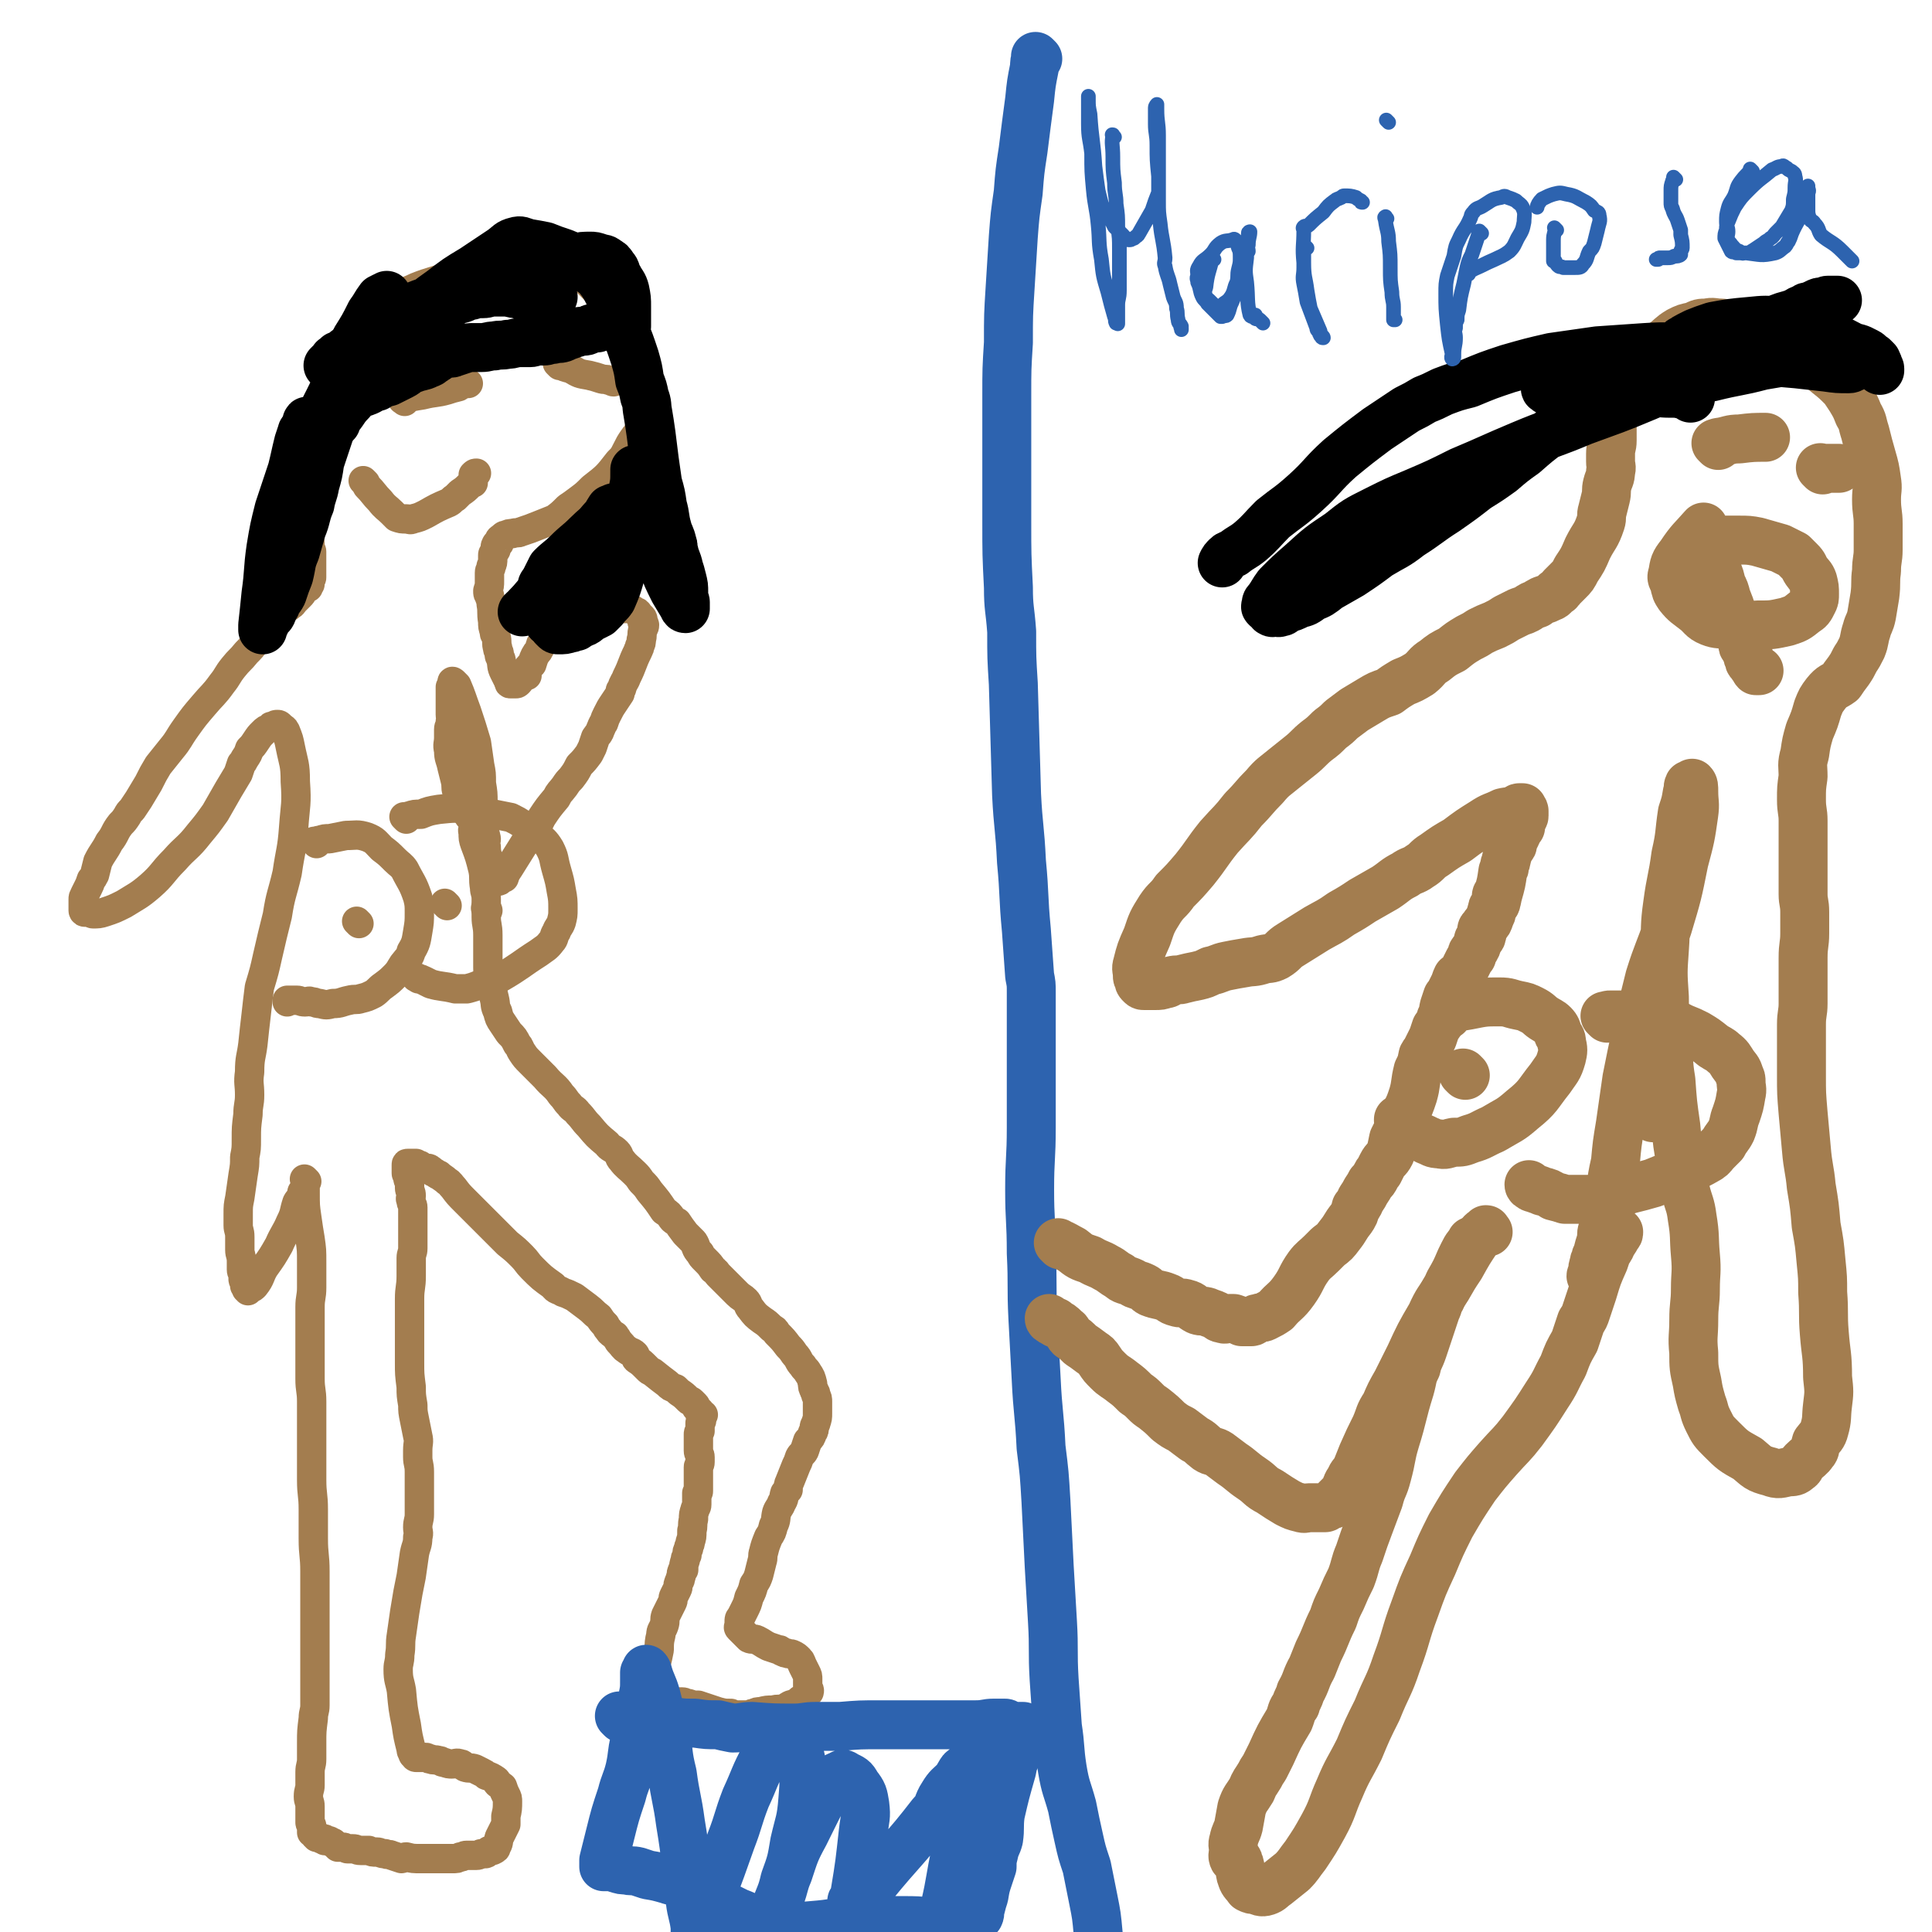
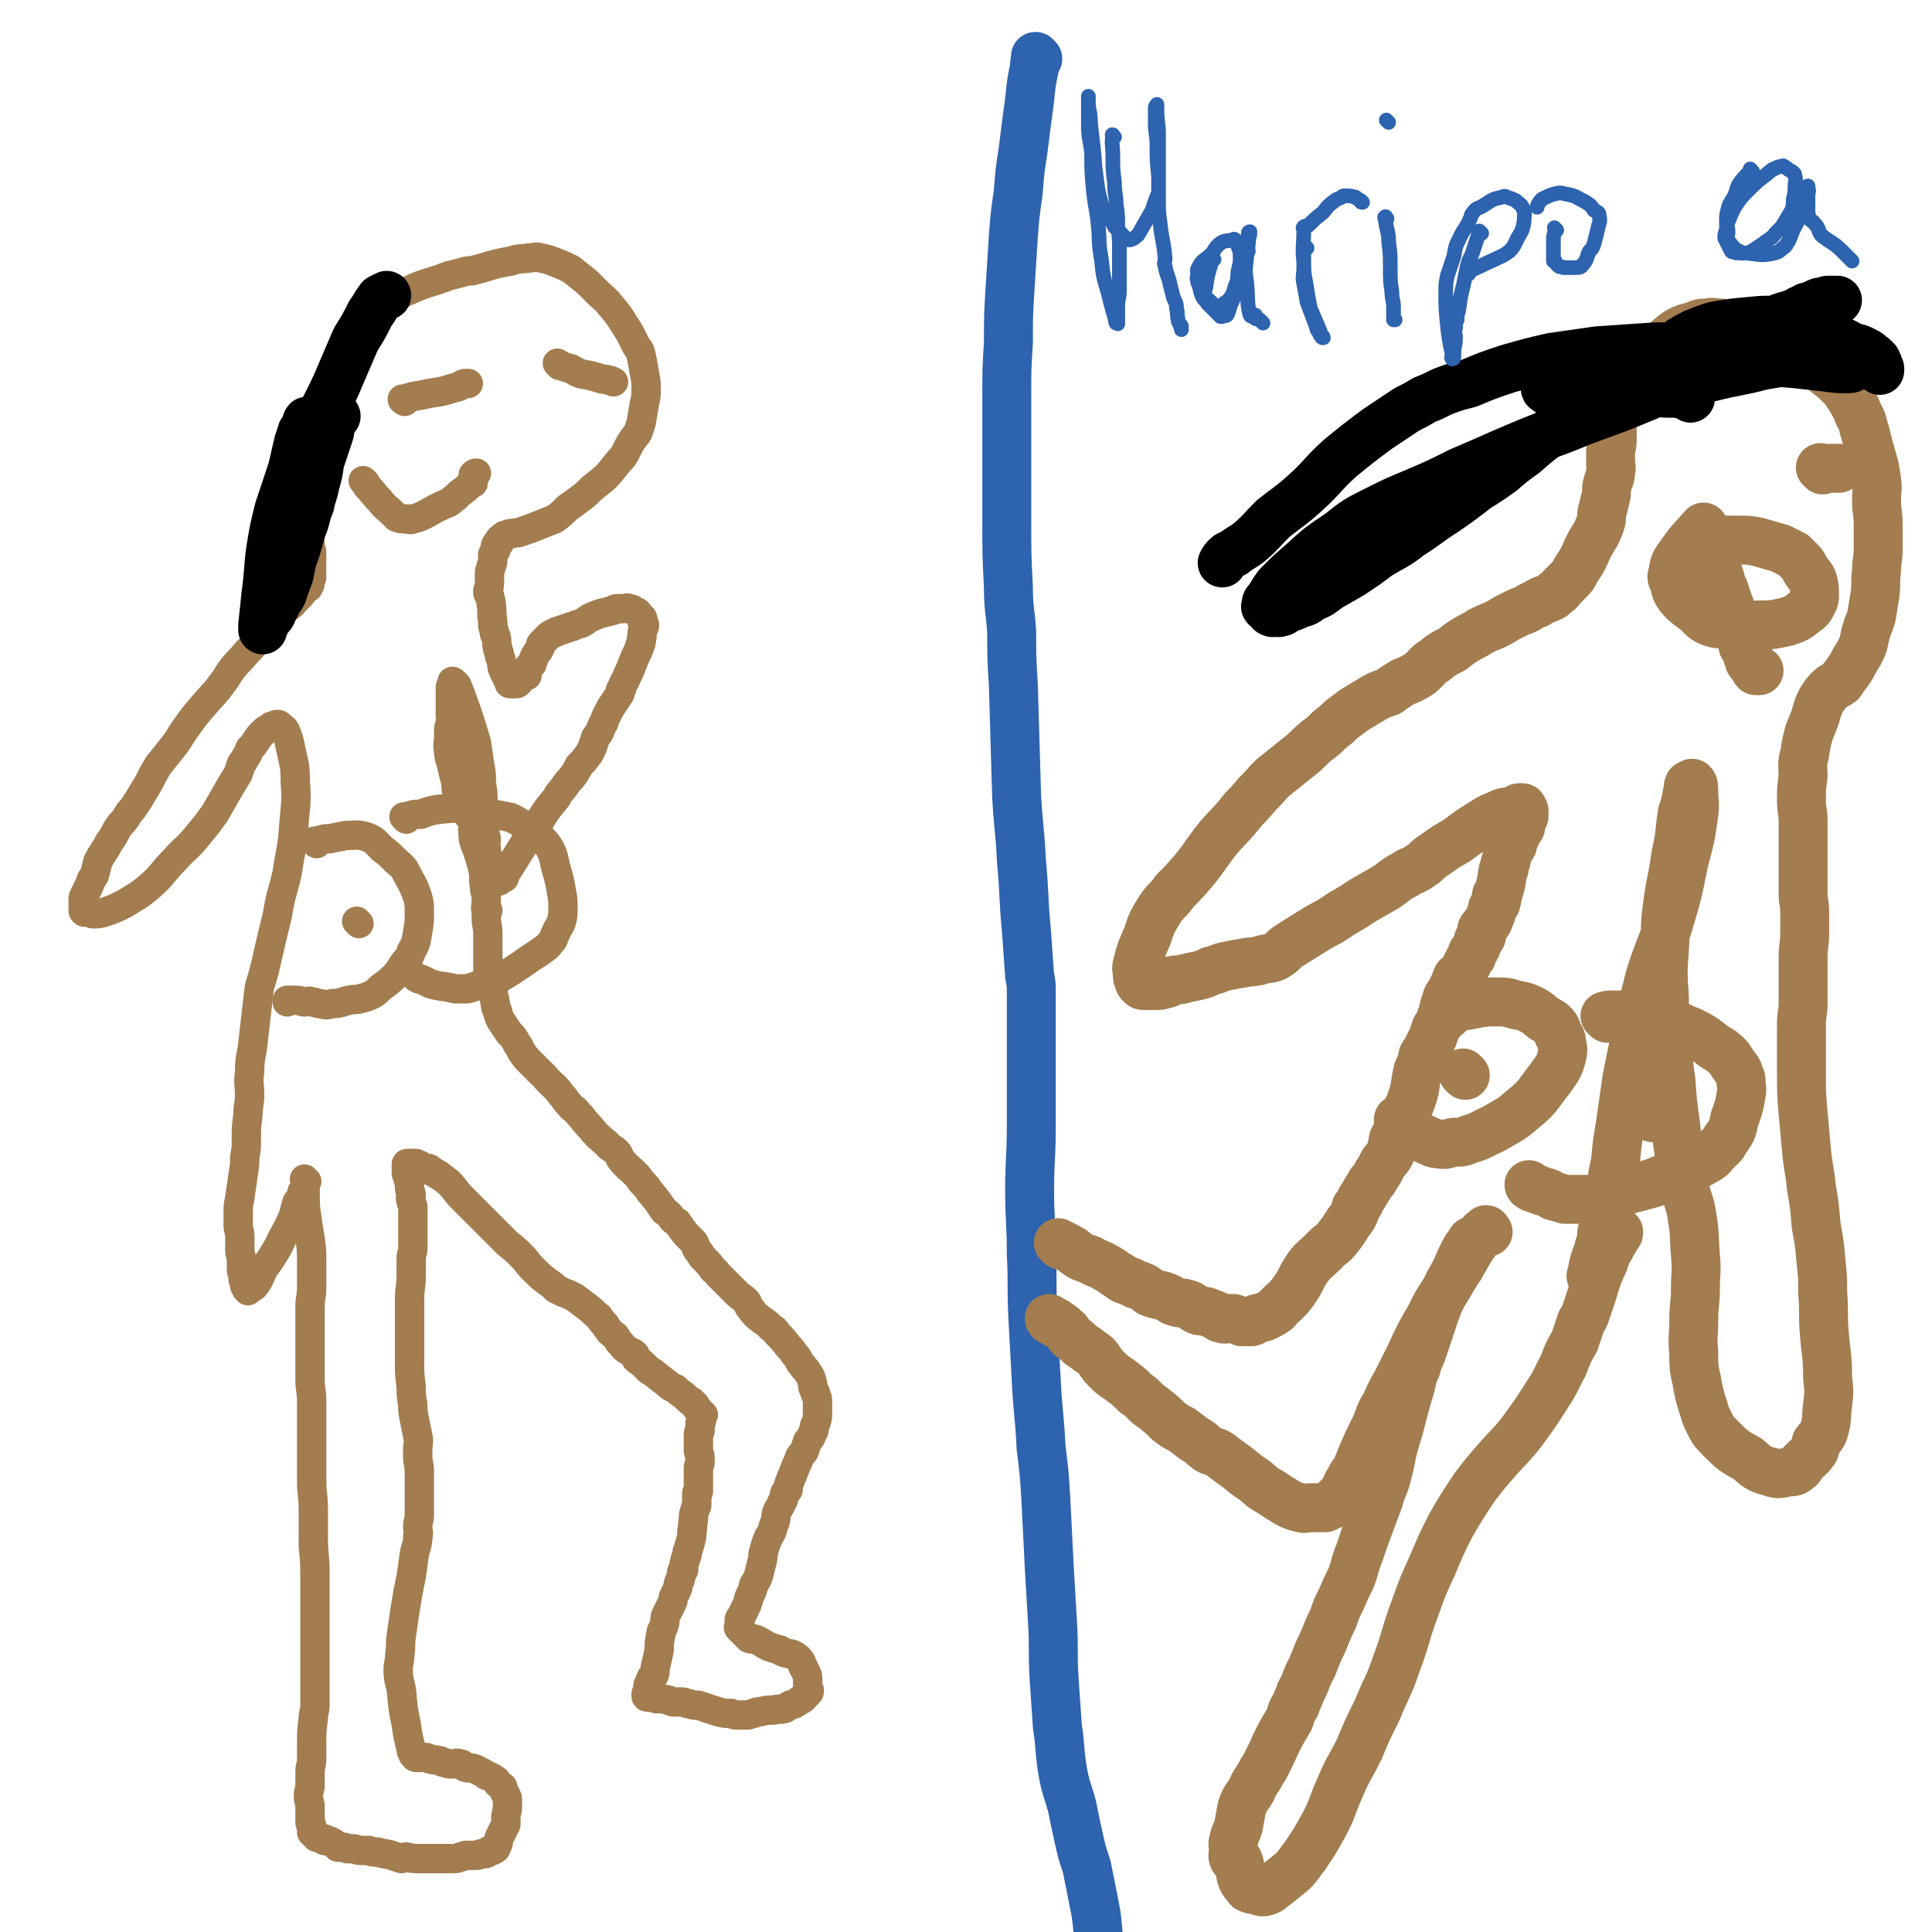
<svg xmlns="http://www.w3.org/2000/svg" viewBox="0 0 1184 1184" version="1.1">
  <g fill="none" stroke="#A37D4F" stroke-width="18" stroke-linecap="round" stroke-linejoin="round">
    <path d="M188,724c-1,-1 -1,-1 -1,-1 -1,-1 0,0 0,0 0,0 0,0 0,0 0,0 0,0 0,0 -1,-1 0,0 0,0 0,0 0,0 0,0 0,4 0,4 0,8 0,8 0,8 1,15 1,7 1,7 2,13 1,7 1,7 1,15 0,7 0,7 0,15 0,6 -1,6 -1,12 0,7 0,7 0,14 0,6 0,6 0,13 0,3 0,3 0,7 0,5 0,5 0,10 0,7 1,7 1,14 0,7 0,7 0,14 0,8 0,8 0,16 0,9 0,9 0,18 0,9 1,9 1,18 0,9 0,9 0,18 0,10 1,10 1,20 0,9 0,9 0,17 0,9 0,9 0,17 0,6 0,6 0,12 0,6 0,6 0,13 0,8 0,8 0,16 0,4 0,4 0,7 0,4 -1,4 -1,8 -1,8 -1,8 -1,15 0,5 0,5 0,10 0,4 -1,4 -1,8 0,2 0,2 0,5 0,2 0,2 0,3 0,3 -1,3 -1,7 0,3 1,3 1,6 0,3 0,3 0,5 0,3 0,3 0,5 0,1 1,1 1,2 0,1 0,1 0,2 0,1 0,1 0,2 0,0 1,0 1,0 1,1 0,1 1,1 0,1 0,1 0,1 0,0 1,0 1,0 0,0 0,1 0,1 1,0 1,0 2,0 0,0 0,0 0,0 1,0 0,1 1,1 1,0 1,0 2,0 0,0 0,1 0,1 1,0 1,0 2,0 0,0 0,0 0,0 1,0 1,0 2,1 1,0 1,0 2,1 1,1 1,1 2,2 1,0 2,0 3,0 2,0 2,1 3,1 2,0 2,0 3,0 3,0 2,1 5,1 2,0 2,0 5,0 2,1 2,1 5,1 2,0 2,1 5,1 2,1 2,0 4,1 3,1 3,1 6,2 1,0 1,-1 3,-1 4,1 4,1 9,1 2,0 2,0 4,0 3,0 3,0 6,0 0,0 0,0 0,0 5,0 5,0 9,0 3,0 3,0 5,-1 2,0 2,-1 4,-1 2,0 2,0 3,0 2,0 2,0 3,0 2,0 2,-1 3,-1 1,0 1,0 2,0 1,0 1,0 2,-1 1,0 0,-1 1,-1 1,0 1,0 2,0 2,-1 2,-1 2,-2 2,-3 1,-3 2,-6 1,-2 1,-2 2,-4 1,-2 1,-2 2,-4 0,-3 0,-3 0,-5 1,-4 1,-5 1,-9 0,0 0,0 0,0 0,-2 0,-2 -1,-4 -1,-2 -1,-2 -2,-5 -1,-1 -2,-1 -3,-2 -1,-1 0,-1 -1,-2 -3,-2 -3,-2 -6,-3 -1,-1 -1,-1 -3,-2 -2,-1 -2,-1 -4,-2 -3,-1 -3,0 -6,-1 -2,-1 -1,-2 -3,-2 -2,-1 -3,0 -5,0 -2,0 -2,0 -5,-1 -2,0 -1,-1 -3,-1 -3,-1 -3,0 -5,-1 -2,0 -2,-1 -3,-1 -1,0 -1,0 -2,0 -1,0 -1,0 -2,0 -1,0 -1,0 -1,0 -1,0 -1,0 -1,0 -1,0 -1,-1 -1,-1 0,-1 -1,0 -1,-1 -1,-2 -1,-2 -1,-3 -2,-8 -2,-8 -3,-15 -2,-10 -2,-10 -3,-21 -1,-6 -2,-6 -2,-13 0,-4 1,-4 1,-9 1,-6 0,-6 1,-12 1,-7 1,-7 2,-14 1,-6 1,-6 2,-12 1,-5 1,-5 2,-10 1,-7 1,-7 2,-14 1,-5 2,-5 2,-10 1,-3 0,-3 0,-6 0,-4 1,-4 1,-8 0,-7 0,-7 0,-14 0,-6 0,-6 0,-12 0,-5 -1,-5 -1,-9 0,-2 0,-2 0,-4 0,-5 1,-5 0,-9 -1,-5 -1,-5 -2,-10 -1,-5 -1,-5 -1,-9 -1,-6 -1,-6 -1,-11 -1,-8 -1,-8 -1,-15 0,-8 0,-8 0,-15 0,-4 0,-4 0,-8 0,-2 0,-2 0,-5 0,-5 0,-5 0,-11 0,-7 1,-7 1,-14 0,-6 0,-6 0,-11 0,-3 1,-3 1,-6 0,-5 0,-5 0,-9 0,-5 0,-5 0,-11 0,-3 0,-3 0,-5 0,-2 -1,-2 -1,-4 -1,-2 0,-2 0,-3 0,-3 -1,-3 -1,-5 0,-1 0,-1 0,-2 0,-1 0,-1 0,-1 0,-2 -1,-1 -1,-3 0,0 0,0 0,-1 0,-1 -1,-1 -1,-2 0,-1 0,-1 0,-1 0,-1 0,-1 0,-2 0,0 0,0 0,0 0,-1 0,-1 0,-1 0,-1 0,-1 0,-1 0,-1 0,-1 1,-1 0,0 1,0 1,0 1,0 1,0 1,0 1,0 1,0 1,0 1,0 1,0 1,0 1,0 1,0 1,0 0,0 0,1 1,1 0,0 0,0 0,0 1,0 1,0 1,0 1,0 1,1 1,1 1,1 1,1 2,1 1,0 1,0 2,0 1,0 1,0 2,1 1,0 0,1 1,1 1,1 1,0 2,1 1,1 1,1 2,1 2,2 3,2 5,4 2,1 2,2 4,4 3,4 3,4 7,8 9,9 9,9 18,18 4,4 4,4 8,8 5,4 5,4 9,8 3,3 3,4 6,7 6,6 6,6 13,11 2,3 3,2 6,4 3,1 3,1 7,3 4,3 4,3 8,6 4,3 3,3 7,6 2,3 2,3 4,5 1,2 1,2 2,3 1,2 2,2 3,3 1,1 1,0 1,1 2,2 1,2 3,4 2,2 2,3 4,4 2,2 3,1 5,3 1,1 0,2 1,3 3,2 3,2 6,5 0,0 0,0 1,1 1,1 1,1 3,2 5,4 5,4 9,7 2,2 2,2 5,3 1,1 1,1 2,2 3,2 3,2 6,5 1,1 1,0 2,1 1,1 1,1 2,2 1,1 0,1 1,2 1,1 1,1 2,2 0,0 0,0 0,1 0,0 0,1 0,1 0,0 1,0 2,0 0,0 -1,0 -1,1 0,0 0,1 0,1 0,1 0,1 0,1 0,1 0,1 -1,2 0,1 0,1 0,2 0,1 0,1 0,2 0,0 0,0 0,1 -1,1 -1,1 -1,2 0,1 0,1 0,2 0,1 0,1 0,1 0,1 0,1 0,1 0,1 0,1 0,1 0,1 0,1 0,1 0,1 0,1 0,2 0,1 0,1 0,2 0,2 1,2 1,4 0,2 0,2 0,3 0,2 -1,2 -1,3 0,2 0,2 0,3 0,1 0,1 0,2 0,1 0,1 0,2 0,0 0,0 0,1 0,2 0,2 0,3 0,1 0,1 0,2 0,1 0,1 0,2 0,1 -1,1 -1,1 0,1 0,1 0,1 0,1 0,1 0,2 0,2 0,2 0,4 0,2 -1,2 -1,3 -1,3 -1,3 -1,6 -1,4 0,4 -1,7 0,4 0,4 -1,7 0,2 -1,2 -1,4 -1,2 -1,2 -1,4 -1,2 -1,2 -1,3 -1,3 -1,3 -1,6 0,0 -1,0 -1,1 -1,2 0,2 -1,4 0,2 -1,2 -1,3 -1,2 0,2 -1,4 -1,2 -1,2 -2,4 -1,2 0,2 -1,4 -1,2 -1,2 -2,4 -1,2 -1,2 -2,4 -1,3 0,3 -1,6 -1,3 -2,3 -2,6 -1,4 -1,5 -1,9 -1,5 -1,5 -2,9 -1,3 0,4 -1,6 0,1 -1,1 -1,2 -1,0 -1,0 -1,1 0,1 -1,1 -1,2 -1,2 -1,2 -1,3 0,2 0,2 0,4 0,0 -1,0 -1,0 0,1 0,1 0,1 0,1 0,1 1,1 0,0 1,0 1,0 1,0 1,0 2,0 1,0 1,0 2,1 4,0 4,0 8,1 2,1 2,1 4,1 2,0 2,0 4,0 2,0 2,1 4,1 3,1 3,1 6,1 6,2 6,2 12,4 4,1 4,1 8,1 2,1 2,1 4,1 1,0 1,0 2,0 2,0 2,0 4,0 2,0 2,-1 4,-1 2,-1 2,-1 4,-1 4,-1 4,-1 8,-1 3,-1 3,0 7,-1 2,-1 1,-1 3,-2 2,-1 2,0 3,-1 2,-1 2,-1 3,-2 1,-1 1,0 2,-1 1,-1 1,-1 2,-2 1,-1 1,-1 1,-2 1,0 1,0 1,-1 0,-1 -1,-1 -1,-2 0,-2 0,-2 0,-5 0,-2 0,-2 -1,-4 -1,-2 -1,-2 -2,-4 -1,-2 -1,-3 -2,-4 -2,-2 -2,-2 -4,-3 -2,-1 -2,0 -4,-1 -2,0 -2,-1 -3,-1 -1,-1 -1,-1 -2,-1 -3,-1 -3,-1 -6,-2 -4,-2 -3,-2 -7,-4 -2,-1 -3,0 -5,-1 -1,-1 -1,-1 -2,-2 -1,-1 -1,-1 -2,-2 -1,-1 -1,-1 -1,-1 -1,-1 -1,-1 -1,-1 -1,-1 0,-1 0,-2 0,0 0,0 0,0 0,-1 0,-1 0,-2 0,-2 0,-2 1,-3 1,-2 1,-2 2,-4 2,-4 2,-4 3,-8 2,-4 2,-4 3,-8 2,-3 2,-3 3,-6 1,-4 1,-4 2,-8 1,-3 0,-3 1,-6 1,-4 1,-4 3,-9 2,-3 2,-3 3,-7 2,-4 1,-4 2,-8 1,-3 2,-3 3,-6 2,-3 1,-3 2,-6 1,-1 1,-1 2,-2 0,-2 0,-3 1,-5 2,-5 2,-5 4,-10 1,-2 1,-2 2,-5 1,-2 2,-2 3,-4 1,-3 1,-3 2,-6 2,-2 2,-2 3,-5 1,-1 1,-2 1,-3 0,-2 1,-2 1,-3 1,-3 1,-3 1,-6 0,-3 0,-4 0,-7 0,-2 0,-2 -1,-4 0,-2 -1,-2 -1,-3 -1,-2 -1,-2 -1,-4 -1,-4 -1,-4 -3,-7 -1,-2 -2,-2 -3,-4 -3,-3 -2,-4 -5,-7 -2,-3 -2,-3 -4,-5 -3,-4 -3,-4 -7,-8 -1,-2 -1,-2 -3,-3 -3,-3 -3,-3 -6,-5 -4,-3 -4,-3 -7,-7 -2,-2 -1,-3 -3,-5 -2,-2 -3,-2 -5,-4 -5,-5 -5,-5 -10,-10 -1,-1 -1,-1 -2,-2 -1,-1 -1,-2 -3,-3 -2,-3 -2,-3 -5,-6 -2,-2 -2,-2 -3,-4 -3,-3 -2,-4 -4,-7 -3,-3 -3,-3 -5,-5 -3,-4 -3,-4 -5,-7 -2,-1 -2,-1 -3,-2 -2,-3 -2,-3 -5,-5 -4,-6 -4,-6 -9,-12 -2,-3 -2,-3 -5,-6 -2,-3 -2,-3 -4,-5 -4,-4 -5,-4 -8,-8 -2,-2 -1,-3 -3,-5 -3,-3 -4,-2 -6,-5 -6,-5 -6,-5 -11,-11 -4,-4 -3,-4 -7,-8 -2,-3 -3,-2 -5,-5 -3,-3 -2,-3 -5,-6 -4,-6 -5,-5 -10,-11 -2,-2 -2,-2 -5,-5 -2,-2 -2,-2 -4,-4 -3,-3 -3,-3 -5,-6 -2,-3 -1,-3 -3,-5 -2,-4 -2,-4 -5,-7 -2,-3 -2,-3 -4,-6 -2,-3 -2,-3 -3,-7 -2,-4 -1,-4 -2,-8 -1,-4 -1,-4 -2,-9 -1,-5 -2,-5 -2,-10 0,-4 0,-5 0,-9 0,-6 0,-6 0,-11 0,-6 -1,-6 -1,-11 0,-6 0,-6 0,-11 0,-4 -1,-4 -1,-7 -1,-6 0,-6 -1,-11 -2,-8 -2,-8 -5,-16 -1,-3 -1,-3 -1,-7 -1,-2 1,-3 0,-5 -1,-4 -2,-3 -4,-7 -3,-6 -3,-6 -6,-13 -1,-3 0,-3 -1,-7 -1,-4 -1,-4 -2,-8 -1,-5 -2,-5 -2,-10 -1,-4 0,-4 0,-8 0,-3 0,-3 0,-5 0,-2 1,-2 1,-5 1,-2 0,-2 0,-4 0,-2 0,-2 0,-4 0,-3 0,-3 0,-5 0,-2 0,-2 0,-5 0,-1 0,-1 0,-2 0,-1 0,-1 0,-1 1,-1 1,-1 1,-2 0,-1 0,-1 0,-1 0,-1 1,0 1,0 1,1 1,1 2,2 3,7 3,8 6,16 3,9 3,9 6,19 1,7 1,7 2,14 1,5 1,5 1,11 1,6 1,6 1,12 0,6 0,6 0,12 0,5 1,5 2,10 0,2 -1,2 0,5 0,5 1,5 2,10 0,1 0,1 0,2 0,2 1,1 1,3 1,2 1,2 2,4 1,1 1,1 2,2 0,0 0,0 0,0 1,0 1,0 2,-1 1,-1 1,-1 2,-1 1,-3 1,-3 3,-6 5,-8 5,-8 10,-16 3,-4 3,-3 6,-7 2,-4 2,-4 4,-8 4,-6 4,-6 9,-12 2,-4 2,-3 5,-7 2,-3 2,-3 4,-5 3,-4 3,-4 5,-8 3,-3 3,-3 6,-7 1,-2 1,-2 2,-4 1,-3 1,-3 2,-6 2,-3 2,-2 3,-5 1,-2 1,-3 2,-4 1,-3 1,-3 2,-5 2,-4 2,-4 4,-7 2,-3 2,-3 4,-6 0,-2 0,-2 1,-3 1,-4 2,-4 3,-7 4,-8 3,-8 7,-16 0,-1 1,-1 1,-3 1,-2 1,-2 1,-4 1,-3 0,-3 1,-6 0,-1 1,-1 1,-3 0,-1 -1,0 -1,-1 -1,-1 0,-1 0,-2 0,-1 0,-1 -1,-2 -1,-1 -1,-1 -1,-1 -1,-1 -1,-2 -2,-2 -2,-1 -2,-2 -5,-2 -1,-1 -1,0 -3,0 -2,0 -2,0 -3,0 -2,0 -2,0 -3,1 -4,1 -4,1 -8,2 -3,1 -3,1 -5,2 -3,1 -3,2 -5,3 -3,2 -3,1 -5,2 -2,1 -2,1 -3,1 -2,1 -2,1 -3,1 -2,1 -2,1 -3,1 -2,1 -2,1 -3,1 -1,1 -1,1 -2,1 -2,1 -2,1 -3,2 -1,1 -1,1 -2,2 -1,1 -1,1 -2,2 -1,1 -1,2 -1,3 -1,2 -1,2 -2,3 -2,3 -2,4 -3,7 -1,1 -2,1 -2,2 -1,2 -1,3 -1,5 -1,0 -1,0 -2,0 -1,1 -1,1 -2,2 -1,1 0,1 -1,2 -1,1 -1,1 -2,1 -1,0 -1,0 -2,0 -1,0 -1,0 -1,0 -1,0 -1,0 -1,-1 -1,-1 0,-1 -1,-2 -1,-2 -1,-2 -2,-4 -2,-4 -1,-4 -2,-8 -1,-2 -1,-2 -1,-3 0,-2 -1,-2 -1,-4 -1,-3 0,-3 -1,-7 -1,-2 -1,-1 -1,-3 -1,-3 -1,-3 -1,-6 -1,-6 0,-6 -1,-11 0,-3 -1,-3 -1,-5 -1,-1 -1,-1 -1,-3 1,-3 1,-3 1,-6 0,-3 0,-3 0,-5 0,-2 1,-2 1,-4 1,-2 1,-2 1,-5 0,-1 0,-1 0,-2 0,-1 1,-1 2,-3 0,-1 -1,-2 0,-3 0,-1 1,-1 2,-1 0,-1 -1,-1 0,-2 0,-1 1,-1 2,-2 1,-1 1,-1 2,-1 2,-1 2,-1 4,-1 3,-1 3,0 5,-1 6,-2 6,-2 11,-4 5,-2 5,-2 10,-4 4,-3 4,-3 8,-7 3,-2 3,-2 7,-5 4,-3 4,-3 8,-7 9,-7 9,-7 16,-16 3,-3 3,-3 5,-7 2,-4 2,-4 4,-7 2,-3 2,-2 3,-4 1,-3 1,-3 2,-6 1,-6 1,-6 2,-12 1,-4 1,-4 1,-9 0,-4 0,-4 -1,-9 -1,-6 -1,-6 -2,-11 -1,-4 -1,-3 -3,-6 -2,-4 -2,-4 -4,-8 -6,-9 -5,-9 -12,-17 -3,-4 -4,-4 -7,-7 -4,-4 -4,-4 -7,-7 -5,-4 -5,-4 -10,-8 -4,-2 -4,-2 -9,-4 -5,-2 -5,-2 -10,-3 -3,-1 -3,0 -6,0 -6,1 -6,0 -12,2 -12,2 -12,3 -24,6 -3,0 -3,0 -6,1 -4,1 -4,1 -8,2 -10,4 -10,3 -20,7 -4,2 -5,2 -9,4 -5,4 -5,4 -10,9 -4,3 -3,4 -7,8 -3,3 -3,2 -7,5 -2,3 -1,3 -3,5 -2,2 -2,2 -3,4 -3,5 -3,5 -6,9 -3,6 -2,6 -5,13 -3,6 -3,7 -7,13 -2,6 -3,5 -5,11 -3,5 -4,5 -6,10 -1,4 -2,4 -2,8 -1,3 0,3 -1,7 0,2 0,2 -1,5 0,2 -1,2 -1,3 0,2 0,2 0,4 0,4 1,4 1,7 1,2 1,2 1,4 1,3 1,3 1,5 0,3 0,3 1,6 1,4 1,3 2,7 1,2 1,2 1,3 0,2 0,2 0,3 0,2 1,2 1,4 0,1 0,1 0,2 0,2 1,2 1,3 0,2 0,2 0,4 0,2 0,2 0,4 0,2 0,2 0,3 0,2 0,2 0,3 0,1 0,1 0,2 0,1 -1,0 -1,1 0,1 0,1 0,2 0,1 0,1 0,1 0,0 -1,0 -1,0 0,0 0,1 0,2 0,0 -1,0 -1,0 -1,1 -1,1 -2,2 -1,2 -1,2 -2,3 -2,2 -2,2 -3,3 -2,2 -1,2 -3,3 -2,2 -2,1 -4,3 -5,4 -6,4 -10,9 -4,4 -3,5 -7,10 -3,4 -3,4 -6,7 -4,5 -4,4 -8,9 -4,5 -3,5 -7,10 -5,7 -6,7 -11,13 -6,7 -6,7 -11,14 -5,7 -4,7 -9,13 -4,5 -4,5 -8,10 -3,5 -3,5 -6,11 -3,5 -3,5 -6,10 -2,3 -2,3 -4,6 -2,2 -2,2 -3,4 -2,3 -2,3 -4,5 -4,5 -3,6 -7,11 -3,6 -4,6 -7,12 -1,4 -1,4 -2,8 -1,2 -1,2 -2,3 -1,3 -1,3 -2,5 -1,2 -1,2 -2,4 -1,2 -1,2 -1,3 0,2 0,2 0,3 0,1 0,1 0,1 0,1 0,1 0,1 0,1 0,1 0,2 0,0 0,1 1,1 1,0 1,0 2,0 2,0 2,1 3,1 3,0 4,0 7,-1 6,-2 6,-2 12,-5 8,-5 9,-5 16,-11 8,-7 7,-8 15,-16 7,-8 8,-7 15,-16 5,-6 5,-6 10,-13 4,-7 4,-7 8,-14 3,-5 3,-5 6,-10 1,-3 1,-3 2,-6 1,-1 1,-1 2,-3 2,-3 2,-3 3,-6 2,-2 2,-2 4,-5 2,-3 2,-3 4,-5 2,-2 2,-2 5,-3 0,-1 0,-1 1,-1 2,-1 2,-1 3,-1 1,0 1,0 2,1 2,2 2,1 3,3 2,5 2,5 3,10 2,10 3,10 3,21 1,14 0,14 -1,28 -1,14 -2,14 -4,28 -3,13 -4,13 -6,26 -3,12 -3,12 -6,25 -2,9 -2,9 -5,19 -1,8 -1,8 -2,17 -1,8 -1,9 -2,18 -1,8 -2,8 -2,17 -1,7 0,7 0,14 0,6 -1,6 -1,12 -1,8 -1,8 -1,15 0,6 0,6 -1,11 0,5 0,5 -1,11 -1,7 -1,7 -2,14 -1,5 -1,5 -1,10 0,4 0,4 0,7 0,3 1,3 1,7 0,4 0,4 0,8 0,3 1,3 1,7 0,2 0,3 0,5 0,2 1,2 1,4 0,1 0,1 0,2 0,1 1,1 1,2 0,1 0,1 0,2 0,0 0,0 0,0 1,1 1,1 2,2 0,0 -1,0 -1,0 0,0 1,0 1,0 0,0 0,1 0,1 0,0 0,-1 1,-1 2,-1 2,-1 3,-2 4,-5 3,-6 6,-11 5,-7 5,-7 9,-14 3,-7 4,-7 7,-14 3,-6 2,-6 4,-12 1,-2 2,-2 3,-4 0,-1 0,-1 0,-2 0,-1 1,-1 1,-1 " />
    <path d="M224,296c-1,-1 -1,-1 -1,-1 -1,-1 0,0 0,0 0,0 0,0 0,0 0,0 0,0 0,0 -1,-1 0,0 0,0 0,0 0,0 0,0 0,0 0,0 0,0 -1,-1 0,0 0,0 0,0 0,0 0,0 0,0 -1,-1 0,0 0,0 1,1 2,3 4,4 4,5 8,9 3,4 4,4 7,7 2,2 2,2 3,3 3,1 3,1 6,1 2,0 2,1 4,0 4,-1 4,-1 8,-3 7,-4 7,-4 14,-7 2,-1 2,-2 4,-3 1,-1 1,-1 3,-3 3,-2 3,-2 6,-5 1,-1 1,-1 2,-1 0,-1 -1,-1 0,-2 0,-1 0,-1 0,-2 0,-1 0,-1 0,-1 1,-1 1,-1 2,-1 " />
    <path d="M248,246c-1,-1 -1,-1 -1,-1 -1,-1 0,0 0,0 0,0 0,0 0,0 0,0 -1,0 0,0 5,-2 6,-2 12,-3 8,-2 8,-1 15,-3 3,-1 3,-1 7,-2 2,-1 2,-2 5,-2 0,0 0,0 1,0 " />
    <path d="M343,224c-1,-1 -1,-1 -1,-1 -1,-1 0,0 0,0 0,0 0,0 0,0 0,0 0,0 0,0 -1,-1 0,0 0,0 0,0 0,0 0,0 0,0 0,0 0,0 -1,-1 0,0 0,0 4,2 4,2 8,3 5,3 5,3 11,4 4,1 4,1 7,2 3,1 3,0 5,1 2,0 2,1 3,1 " />
    <path d="M249,502c-1,-1 -1,-1 -1,-1 -1,-1 0,0 0,0 0,0 0,0 0,0 0,0 0,0 0,0 -1,-1 0,0 0,0 2,0 2,-1 3,-1 3,-1 3,-1 7,-1 5,-2 5,-2 11,-3 10,-1 10,-1 20,0 7,1 7,2 14,3 5,1 5,1 10,2 4,2 4,2 7,4 5,3 5,2 9,6 4,4 5,4 8,9 3,6 2,6 4,13 2,7 2,7 3,13 1,5 1,6 1,11 0,4 0,4 -1,8 -1,3 -2,3 -3,6 -2,3 -1,4 -3,6 -3,4 -4,4 -8,7 -11,7 -11,8 -23,15 -5,3 -6,2 -12,4 -5,2 -5,2 -9,3 -4,0 -4,0 -7,0 -8,-2 -8,-1 -15,-3 -2,-1 -2,-1 -4,-2 -2,-1 -2,-1 -3,-1 -1,0 -1,-1 -2,-1 0,0 0,0 0,0 " />
    <path d="M299,558c-1,-1 -1,-1 -1,-1 -1,-1 0,0 0,0 0,0 0,0 0,0 " />
-     <path d="M274,555c-1,-1 -1,-1 -1,-1 -1,-1 0,0 0,0 0,0 0,0 0,0 0,0 0,0 0,0 -1,-1 0,0 0,0 0,0 0,0 0,0 0,0 0,0 0,0 -1,-1 0,0 0,0 0,0 0,0 0,0 0,0 0,0 0,0 -1,-1 0,0 0,0 0,0 0,0 0,0 0,0 0,0 0,0 -1,-1 0,0 0,0 0,0 0,0 0,0 0,0 0,0 0,0 " />
    <path d="M194,517c-1,-1 -1,-1 -1,-1 -1,-1 0,0 0,0 0,0 0,0 0,0 0,0 0,0 0,0 -1,-1 0,0 0,0 0,0 0,0 0,0 2,-1 2,-1 3,-1 3,-1 3,-1 6,-1 5,-1 5,-1 10,-2 6,0 7,-1 13,1 5,2 5,3 9,7 4,3 4,3 8,7 3,3 4,3 6,6 4,8 5,8 8,17 1,4 1,5 1,9 0,6 0,6 -1,12 -1,6 -1,7 -4,12 -1,4 -2,4 -5,8 -2,3 -2,4 -5,7 -3,3 -3,3 -7,6 -3,2 -3,3 -6,5 -4,2 -4,2 -8,3 -3,1 -3,0 -7,1 -5,1 -5,2 -10,2 -4,1 -4,1 -8,0 -3,0 -2,-1 -5,-1 -2,-1 -2,0 -4,0 -3,0 -3,-1 -5,-1 -2,0 -2,0 -3,0 -1,0 -1,0 -1,0 -1,0 -2,0 -2,0 0,0 0,1 0,1 " />
    <path d="M220,566c-1,-1 -1,-1 -1,-1 -1,-1 0,0 0,0 0,0 0,0 0,0 0,0 0,0 0,0 -1,-1 0,0 0,0 0,0 0,0 0,0 0,0 0,0 0,0 -1,-1 0,0 0,0 0,0 0,0 0,0 0,0 0,0 0,0 -1,-1 0,0 0,0 0,0 0,0 0,0 0,0 0,0 0,0 -1,-1 0,0 0,0 0,0 0,0 0,0 0,0 0,0 0,0 -1,-1 0,0 0,0 " />
  </g>
  <g fill="none" stroke="#000000" stroke-width="30" stroke-linecap="round" stroke-linejoin="round">
-     <path d="M198,260c-1,-1 -1,-1 -1,-1 -1,-1 0,0 0,0 0,0 0,0 0,0 0,0 0,0 0,0 -1,-1 0,0 0,0 0,0 0,0 0,0 0,0 0,0 0,0 -1,-1 0,0 0,0 0,0 0,0 0,0 0,0 0,0 0,0 -1,-1 0,0 0,0 0,0 0,0 0,0 0,0 0,0 0,0 -1,-1 0,0 0,0 0,0 0,0 0,0 0,0 0,0 0,0 -1,-1 0,0 0,0 2,-1 1,-2 3,-3 4,-4 4,-4 9,-8 5,-3 4,-4 10,-7 2,-1 3,0 5,-1 3,-1 3,-2 7,-3 3,-2 3,-2 7,-3 4,-2 4,-2 8,-4 4,-2 3,-3 7,-4 5,-2 5,-1 9,-3 3,-1 3,-2 5,-3 3,-2 3,-2 7,-4 2,0 2,1 4,0 3,-1 3,-1 6,-2 3,-1 3,-1 6,-1 2,0 2,0 5,0 4,0 4,-1 8,-1 4,-1 4,0 8,-1 4,0 4,-1 7,-1 3,0 3,0 7,0 2,0 2,-1 5,-1 2,0 2,0 3,0 3,0 3,-1 6,-1 3,-1 3,0 6,-1 2,-1 2,-1 5,-2 1,-1 2,-1 3,-1 2,-1 2,-1 4,-1 2,0 2,0 4,-1 2,-1 2,-1 5,-1 1,-1 1,-1 2,-1 2,0 2,0 4,0 2,0 2,0 3,0 2,0 2,0 3,0 1,0 1,0 2,0 1,0 1,0 3,0 0,0 0,0 0,0 1,0 1,0 1,0 0,0 0,-1 0,-1 0,-1 0,-1 0,-2 0,-4 0,-4 0,-9 0,-5 0,-5 -1,-10 -1,-4 -2,-4 -4,-8 -2,-3 -1,-4 -3,-6 -2,-3 -2,-3 -4,-4 -2,-2 -3,-1 -5,-2 -3,-1 -3,-1 -5,-1 -5,0 -5,0 -9,1 -6,1 -6,1 -12,3 -6,2 -6,2 -12,4 -5,2 -5,2 -10,3 -5,2 -5,2 -11,3 -4,1 -4,1 -8,2 -4,1 -4,1 -9,2 -4,1 -4,2 -9,3 -3,1 -3,1 -5,2 -3,1 -3,2 -6,3 -3,2 -3,2 -6,3 -3,2 -3,2 -6,4 -3,2 -3,3 -7,5 -3,3 -3,3 -7,7 -3,2 -3,2 -5,4 -3,3 -3,4 -5,7 -2,2 -3,2 -5,4 -3,3 -3,4 -5,7 -3,4 -3,4 -5,8 -2,4 -2,4 -4,8 -2,3 -3,2 -4,5 -1,3 -1,3 -2,5 -1,2 -1,2 -2,4 -1,1 0,1 -1,2 -1,1 -1,1 -1,2 -1,0 0,0 0,1 0,0 0,-1 0,-1 0,0 -1,0 -1,0 -1,0 0,0 1,-1 5,-5 4,-6 9,-11 8,-9 7,-10 15,-19 9,-9 8,-9 17,-17 7,-6 8,-5 14,-11 5,-4 4,-5 9,-9 3,-2 3,-2 6,-4 3,-2 3,-2 7,-3 3,-1 3,-2 6,-2 3,-1 3,-1 7,-1 3,0 3,-1 7,-1 3,0 3,0 7,0 3,0 3,1 7,1 2,1 3,1 5,1 3,0 3,0 6,1 2,0 2,1 4,1 2,0 2,0 3,0 1,0 1,-1 2,-1 1,0 1,0 2,0 0,0 -1,-1 -1,-1 -1,-1 -1,-1 -2,-1 -5,-2 -5,-2 -10,-3 -8,-2 -8,-3 -15,-3 -10,-1 -10,0 -19,1 -7,1 -7,1 -14,3 -7,2 -7,3 -14,6 -6,2 -6,2 -11,4 -6,4 -5,4 -11,8 -4,2 -5,2 -9,4 -4,3 -4,3 -9,6 -3,3 -3,3 -6,5 -3,2 -3,2 -6,4 -2,2 -2,2 -5,3 -1,1 -1,1 -2,2 -1,0 0,0 -1,1 -1,1 -1,1 -2,2 -1,1 -1,1 -1,1 0,0 0,0 1,0 5,-3 4,-3 9,-6 9,-5 10,-4 19,-10 11,-7 11,-8 22,-16 10,-7 9,-7 19,-14 9,-7 9,-7 19,-13 9,-6 9,-6 18,-12 4,-3 4,-4 8,-5 3,-1 4,0 7,1 6,1 6,1 11,2 5,2 5,2 11,4 5,2 5,2 9,5 5,3 4,3 8,6 4,3 4,3 7,7 2,3 2,3 4,7 3,5 3,5 5,10 2,2 2,2 3,5 1,3 1,3 1,5 4,10 4,10 7,19 2,7 2,7 3,14 2,5 2,5 3,10 2,5 1,5 2,10 1,6 1,6 2,13 1,8 1,8 2,16 1,7 1,7 2,14 2,7 2,7 3,14 2,7 1,7 3,14 1,4 2,4 3,9 1,2 0,2 1,5 1,5 2,5 3,10 1,3 1,3 2,7 1,4 1,4 1,8 0,1 0,2 0,3 0,2 1,2 1,3 0,1 0,1 0,2 0,1 0,1 0,1 0,1 0,1 0,1 0,0 -1,0 -1,-1 -3,-5 -3,-5 -6,-10 -4,-8 -4,-8 -7,-16 -4,-8 -4,-9 -6,-17 -3,-7 -2,-7 -4,-15 -1,-2 -1,-2 -1,-4 -1,-3 -1,-3 -2,-6 -1,-5 -2,-5 -3,-9 -1,-3 -1,-3 -1,-5 0,-1 0,-1 0,-1 0,-1 0,-2 0,-1 0,0 0,0 0,1 0,6 0,6 -1,11 -1,17 -1,17 -3,34 -2,10 -2,10 -5,19 -2,7 -2,7 -5,14 -2,3 -3,3 -5,6 -2,2 -2,2 -3,3 -2,1 -2,1 -4,2 -4,2 -3,3 -7,4 -1,1 -2,1 -3,2 -2,0 -2,1 -4,1 -3,1 -3,1 -7,1 -1,0 -1,0 -2,-1 -1,-1 -1,-1 -1,-1 -2,-3 -3,-2 -4,-5 -2,-5 -2,-5 -3,-11 -1,-4 -1,-4 0,-8 0,-2 1,-2 2,-4 2,-4 2,-4 4,-8 5,-5 5,-4 10,-9 6,-6 6,-5 12,-11 5,-5 5,-4 9,-9 3,-3 3,-4 5,-7 1,0 1,0 2,0 0,-1 0,-1 1,-1 0,0 1,0 1,0 -1,1 -2,1 -3,2 -5,6 -5,6 -10,12 -7,8 -7,7 -14,15 -5,6 -4,7 -9,13 -5,4 -5,4 -9,8 -5,5 -5,6 -10,11 0,0 0,0 0,1 -1,0 -1,1 -2,1 0,1 -1,1 -1,1 0,0 1,0 2,-1 6,-6 5,-6 10,-12 7,-7 7,-7 14,-14 6,-7 6,-7 13,-14 4,-4 4,-4 7,-7 3,-2 3,-2 5,-4 2,-2 2,-2 4,-3 1,-1 3,-2 3,-1 1,1 0,2 -1,4 -2,6 -2,6 -5,11 -4,5 -3,6 -7,11 -4,5 -5,4 -9,9 -5,6 -5,6 -10,12 0,0 0,0 0,1 -1,0 -1,-1 -1,-1 0,-1 0,-1 0,-2 0,-1 1,-1 1,-1 " />
    <path d="M206,255c-1,-1 -1,-1 -1,-1 -1,-1 0,0 0,0 0,0 0,0 0,0 0,0 0,-1 0,0 -2,4 -2,5 -3,11 -3,9 -3,9 -6,18 -1,7 -1,7 -3,14 -1,6 -2,6 -3,12 -3,7 -2,8 -5,15 -2,7 -2,7 -4,14 -3,7 -2,7 -4,15 -2,5 -2,5 -4,11 -2,4 -3,3 -4,7 -2,2 -1,2 -2,4 -1,3 -2,2 -4,5 -1,1 0,2 -1,3 -1,1 -1,1 -1,2 0,1 0,1 0,1 0,0 0,0 0,0 0,-2 0,-2 0,-3 1,-9 1,-9 2,-19 2,-14 1,-14 3,-28 2,-12 2,-12 5,-24 4,-12 4,-12 8,-24 2,-8 2,-9 4,-17 1,-3 1,-3 2,-6 0,-1 1,-1 2,-1 0,-1 0,-1 0,-2 1,-1 1,-1 1,-2 0,-1 0,-1 0,-1 0,-1 0,-1 1,-1 0,0 1,0 1,0 1,1 1,1 1,3 0,4 -1,4 -1,8 -1,8 0,8 -1,16 -1,7 -1,7 -2,14 -1,4 -2,4 -3,9 -2,4 -2,4 -3,9 -1,1 0,1 -1,2 -1,1 -1,1 -1,2 -1,0 -1,1 -1,0 -1,-2 -1,-3 -1,-5 1,-10 2,-10 4,-20 5,-15 5,-15 11,-30 6,-15 7,-15 14,-30 6,-14 6,-14 12,-28 5,-8 5,-8 9,-16 3,-4 3,-5 6,-9 2,-1 2,-1 4,-2 " />
  </g>
  <g fill="none" stroke="#2D63AF" stroke-width="30" stroke-linecap="round" stroke-linejoin="round">
-     <path d="M381,1053c-1,-1 -1,-1 -1,-1 -1,-1 0,0 0,0 0,0 0,0 0,0 0,0 0,0 0,0 -1,-1 0,0 0,0 1,0 2,0 3,0 4,0 4,0 7,1 11,1 11,1 22,2 7,1 7,1 14,1 7,1 7,1 14,1 4,1 4,1 9,2 6,0 6,-1 12,-1 13,1 13,1 26,1 6,0 6,-1 13,-1 5,0 5,0 10,0 2,0 2,0 5,0 12,-1 12,-1 25,-1 4,0 4,0 8,0 5,0 5,0 9,0 3,0 3,0 7,0 3,0 3,0 7,0 9,0 9,0 17,0 5,0 5,0 10,0 6,0 6,-1 11,-1 3,0 3,0 7,0 1,0 1,1 2,1 3,1 3,1 7,1 0,0 0,0 1,0 1,0 1,0 1,0 0,0 -1,0 -1,0 0,1 0,1 0,2 -1,4 -1,4 -2,9 -1,3 -1,3 -1,7 -2,4 -2,4 -3,9 -4,14 -4,14 -7,27 -1,8 0,8 -1,15 -1,4 -2,4 -3,9 -1,4 -1,4 -1,8 -1,3 -1,3 -2,6 -2,6 -2,6 -3,12 -1,3 -1,3 -2,7 -1,2 0,3 -1,5 -1,1 -1,1 -2,2 -1,1 -1,2 -2,3 -1,1 -1,1 -2,1 -2,0 -2,0 -3,0 -4,0 -4,-1 -8,-1 -6,-1 -6,-1 -12,-1 -9,-1 -9,-1 -18,-1 -7,0 -7,0 -14,0 -7,0 -7,0 -14,0 -14,1 -14,2 -27,3 -10,1 -10,0 -19,0 -6,0 -6,0 -11,-1 -8,-3 -8,-4 -16,-7 -12,-6 -12,-6 -25,-12 -4,-2 -4,-2 -8,-4 -2,-2 -2,-2 -5,-3 -2,-1 -2,0 -4,-1 -7,-2 -7,-2 -13,-3 -3,-1 -3,-1 -6,-2 -4,-1 -4,0 -7,-1 -3,0 -3,0 -6,-1 -1,0 -1,-1 -2,-1 -2,0 -2,0 -3,0 -1,0 -1,0 -1,0 -1,0 -1,0 -1,0 -1,0 -1,0 -1,0 0,-1 0,-1 0,-1 0,-2 0,-2 0,-3 2,-8 2,-8 4,-16 3,-12 3,-12 7,-24 2,-8 3,-8 5,-16 2,-9 1,-9 3,-17 3,-13 3,-13 5,-27 1,-5 1,-5 1,-10 0,-2 0,-2 0,-3 0,-1 0,-1 0,-2 1,-1 1,-2 1,-2 0,0 1,1 1,2 2,7 3,7 5,14 3,12 3,12 6,24 2,12 1,12 4,24 2,15 3,15 5,30 4,24 3,24 6,48 1,8 2,8 3,16 0,4 0,4 0,8 0,4 -1,7 0,7 1,0 1,-3 2,-7 4,-14 4,-14 8,-28 6,-16 6,-16 12,-33 5,-13 4,-13 9,-26 6,-13 5,-13 12,-26 3,-5 3,-5 7,-10 0,-1 1,-2 2,-2 4,1 5,1 7,4 4,5 5,5 6,12 2,11 2,11 1,23 -1,13 -2,13 -5,26 -2,12 -2,12 -6,23 -2,9 -3,9 -6,18 -1,3 0,3 -1,5 0,1 -2,1 -1,2 0,0 1,0 1,-1 3,-6 2,-6 4,-13 3,-8 2,-8 5,-15 4,-12 4,-13 10,-24 8,-16 8,-17 17,-32 2,-3 2,-3 5,-4 1,-1 2,-1 3,0 4,2 5,2 7,6 4,5 4,6 5,12 1,8 0,8 -1,17 -2,18 -2,19 -5,37 0,3 -1,3 -2,5 0,0 0,0 1,0 1,0 1,0 1,0 4,-2 4,-2 8,-4 2,-3 1,-3 3,-6 18,-22 19,-21 36,-43 5,-5 3,-6 7,-12 3,-5 4,-5 8,-9 2,-3 4,-8 5,-6 2,2 1,6 1,13 -1,14 -1,14 -2,28 -3,20 -3,20 -7,39 -2,10 -2,10 -5,19 -2,9 -3,9 -5,17 -2,6 -2,8 -3,12 0,1 0,-2 0,-3 1,-7 1,-7 2,-14 3,-14 4,-13 7,-27 4,-17 3,-17 7,-35 4,-13 4,-13 8,-27 3,-9 3,-10 5,-19 1,-3 2,-4 2,-5 0,-1 0,1 0,2 0,8 0,8 -1,16 -3,22 -2,22 -7,44 -3,14 -5,13 -10,27 -4,11 -4,12 -9,23 -2,4 -2,4 -4,8 0,1 0,1 0,2 " />
    <path d="M636,36c-1,-1 -1,-1 -1,-1 -1,-1 0,0 0,0 0,0 0,0 0,0 -1,3 -1,3 -1,6 -2,10 -2,10 -3,20 -2,15 -2,15 -4,31 -2,13 -2,13 -3,26 -2,14 -2,14 -3,27 -1,16 -1,16 -2,32 -1,16 -1,16 -1,33 -1,16 -1,16 -1,33 0,19 0,19 0,38 0,19 0,19 0,38 0,21 0,21 1,41 0,13 1,13 2,27 0,16 0,16 1,32 1,34 1,34 2,68 1,20 2,20 3,41 2,21 1,21 3,42 1,14 1,14 2,28 1,5 1,5 1,10 0,42 0,42 0,83 0,19 -1,19 -1,38 0,19 1,19 1,39 1,20 0,20 1,40 1,18 1,18 2,37 1,21 2,21 3,42 2,16 2,16 3,33 1,20 1,20 2,40 1,17 1,17 2,34 1,17 0,18 1,35 1,14 1,14 2,29 2,13 1,13 3,26 2,12 3,12 6,23 2,10 2,10 4,19 2,9 2,9 5,18 2,10 2,10 4,20 2,10 2,10 3,21 1,7 0,7 0,14 0,5 0,6 -1,11 -1,4 -2,4 -3,8 -2,5 -1,5 -3,10 -1,3 -1,3 -2,5 -1,2 -1,2 -2,3 -1,1 -1,1 -1,2 -1,1 -1,1 -1,2 -1,1 -1,1 -1,1 0,0 0,1 0,1 " />
  </g>
  <g fill="none" stroke="#A37D4F" stroke-width="30" stroke-linecap="round" stroke-linejoin="round">
    <path d="M903,762c-1,-1 -1,-1 -1,-1 -1,-1 0,0 0,0 0,0 0,0 0,0 0,0 0,-1 0,0 -4,4 -4,5 -7,11 -3,7 -3,7 -7,14 -2,5 -3,5 -5,10 -2,3 -1,3 -3,7 -4,12 -4,12 -8,24 -2,6 -3,6 -4,11 -3,6 -2,6 -4,13 -5,16 -4,16 -9,32 -3,10 -2,10 -5,21 -2,8 -3,7 -5,15 -3,8 -3,8 -6,16 -3,8 -3,8 -6,17 -3,7 -2,7 -5,15 -3,6 -3,6 -6,13 -3,6 -3,6 -5,12 -5,10 -4,10 -9,20 -2,5 -2,5 -4,10 -4,7 -3,8 -7,15 -1,4 -2,4 -3,8 -3,4 -2,4 -4,9 -6,10 -6,10 -11,21 -2,4 -2,4 -4,8 -2,3 -2,3 -3,5 -3,5 -3,4 -5,9 -3,5 -4,5 -6,11 -1,5 -1,6 -2,11 -1,4 -2,4 -3,9 -1,3 0,3 0,6 0,2 -1,3 0,5 1,1 3,0 3,2 2,4 0,5 2,10 1,3 2,3 4,6 2,1 2,1 4,1 3,1 4,2 7,1 3,-1 3,-2 6,-4 5,-4 5,-4 10,-8 4,-4 4,-5 8,-10 6,-9 6,-9 11,-18 6,-11 5,-12 10,-23 5,-12 6,-12 12,-24 5,-12 5,-12 11,-24 6,-15 7,-14 12,-29 6,-16 5,-17 11,-33 5,-14 5,-14 11,-27 5,-12 5,-12 11,-24 7,-12 7,-12 15,-24 7,-9 7,-9 14,-17 8,-9 8,-8 15,-17 8,-11 8,-11 15,-22 6,-9 5,-9 10,-18 3,-8 3,-8 7,-15 2,-6 2,-6 4,-12 2,-3 2,-3 3,-6 2,-6 2,-6 4,-12 3,-10 3,-10 7,-19 1,-3 1,-3 2,-6 2,-2 2,-3 3,-5 2,-3 2,-3 3,-5 1,-1 1,-1 1,-2 " />
    <path d="M912,755c-1,-1 -1,-1 -1,-1 -1,-1 0,0 0,0 0,0 0,0 0,0 0,0 0,-1 0,0 -3,1 -3,2 -5,4 -6,9 -6,9 -11,18 -4,6 -4,6 -8,13 -5,8 -6,8 -10,17 -7,12 -7,12 -13,25 -4,8 -4,8 -8,16 -4,7 -4,7 -7,14 -4,6 -3,6 -6,13 -4,8 -4,8 -8,17 -2,5 -2,5 -4,10 -2,3 -3,3 -4,7 -2,1 -1,2 -2,3 -1,3 -1,3 -3,5 -1,1 -1,1 -1,1 -1,1 -1,1 -2,2 -1,1 0,2 -1,2 -1,1 -1,1 -2,1 -1,0 -1,0 -2,1 -1,0 -1,1 -2,1 -1,0 -1,0 -1,0 -1,0 -1,0 -2,0 -4,0 -4,0 -7,0 -2,0 -2,1 -5,0 -4,-1 -4,-1 -8,-3 -5,-3 -5,-3 -11,-7 -6,-3 -5,-4 -11,-8 -6,-4 -6,-5 -12,-9 -4,-3 -4,-3 -8,-6 -3,-2 -4,-1 -7,-3 -4,-3 -4,-4 -8,-6 -4,-3 -4,-3 -8,-6 -4,-2 -4,-2 -8,-5 -4,-4 -4,-4 -9,-8 -3,-2 -3,-2 -5,-4 -3,-3 -3,-3 -6,-5 -4,-4 -4,-4 -8,-7 -5,-4 -5,-3 -9,-7 -3,-3 -3,-3 -5,-6 -2,-3 -2,-3 -5,-5 -4,-3 -4,-3 -7,-5 -3,-3 -3,-3 -6,-5 -2,-2 -1,-3 -3,-4 -3,-3 -3,-3 -6,-4 0,-1 0,-1 -1,-1 -1,0 -1,0 -2,-1 -1,0 -1,-1 -1,-1 " />
    <path d="M650,763c-1,-1 -1,-1 -1,-1 -1,-1 0,0 0,0 0,0 0,0 0,0 0,0 0,0 0,0 -1,-1 0,0 0,0 0,0 0,0 0,0 0,0 -1,-1 0,0 3,1 4,2 8,4 5,4 5,4 11,6 5,3 5,2 10,5 4,2 4,3 8,5 3,3 4,2 8,4 3,2 3,1 7,3 2,1 2,2 4,3 5,2 5,1 10,3 3,1 2,2 6,3 3,1 3,0 6,1 4,1 3,2 7,4 3,1 3,0 6,1 2,1 3,1 5,2 2,1 2,2 4,2 2,1 2,0 4,0 2,0 2,0 3,0 3,1 3,1 5,2 1,0 1,0 2,0 1,0 1,0 2,0 1,0 1,0 2,0 1,0 1,-1 2,-1 1,-1 1,-1 2,-1 2,-1 2,0 4,-1 4,-2 4,-2 7,-4 5,-6 6,-5 11,-12 5,-7 4,-8 9,-15 3,-4 4,-4 8,-8 2,-2 2,-2 4,-4 4,-3 4,-3 7,-7 4,-5 3,-5 7,-10 2,-3 2,-3 3,-7 2,-2 2,-3 3,-5 2,-3 2,-3 3,-5 2,-3 2,-3 3,-5 2,-2 2,-2 3,-4 1,-2 1,-2 2,-3 1,-2 1,-2 2,-4 2,-4 3,-3 5,-7 1,-4 1,-4 2,-9 2,-4 2,-4 4,-8 2,-3 2,-3 3,-7 3,-6 3,-6 5,-12 2,-7 1,-7 3,-15 2,-4 2,-4 3,-9 1,-2 1,-1 2,-3 1,-2 1,-2 2,-4 1,-2 1,-2 2,-4 1,-3 1,-3 2,-6 2,-3 2,-2 3,-6 2,-3 1,-3 2,-7 1,-3 1,-3 2,-6 1,-1 1,-1 2,-3 1,-2 1,-2 2,-4 1,-2 1,-3 2,-5 2,-1 2,-1 3,-2 2,-2 1,-2 2,-4 1,-2 1,-2 2,-4 1,-2 1,-2 2,-3 0,-2 0,-2 1,-3 2,-3 2,-3 3,-7 1,-2 2,-1 2,-3 1,-2 0,-2 0,-3 0,-1 1,-1 2,-3 2,-2 2,-2 3,-5 1,-2 1,-2 1,-3 1,-2 0,-2 1,-3 1,-2 2,-2 2,-4 1,-2 0,-2 0,-3 0,-1 1,0 1,-1 2,-7 2,-7 3,-14 1,-2 1,-2 1,-3 0,-2 1,-2 1,-4 1,-2 0,-3 1,-4 1,-2 1,-2 2,-4 1,-1 1,-1 1,-2 0,-1 0,-1 0,-1 1,-2 1,-2 2,-4 1,-2 1,-2 2,-5 1,0 1,0 1,-1 0,-1 0,-1 0,-1 0,-1 0,-1 0,-2 1,-2 2,-2 2,-3 0,-1 0,-1 0,-1 0,-1 0,-1 0,-1 0,0 0,-1 0,-1 0,-1 -1,0 -1,-1 0,0 0,-1 0,-1 0,0 0,0 -1,0 0,0 -1,0 -1,0 -1,0 -1,1 -2,1 -4,2 -4,1 -8,2 -6,3 -6,2 -12,6 -8,5 -8,5 -16,11 -7,4 -7,4 -14,9 -5,3 -4,4 -9,7 -4,3 -5,2 -9,5 -6,3 -6,4 -12,8 -7,4 -7,4 -14,8 -6,4 -6,4 -13,8 -7,5 -8,5 -15,9 -8,5 -8,5 -16,10 -5,3 -4,4 -9,7 -4,2 -4,1 -8,2 -6,2 -6,1 -11,2 -6,1 -6,1 -11,2 -5,1 -5,2 -10,3 -4,2 -4,2 -8,3 -5,1 -5,1 -9,2 -3,1 -3,0 -7,1 -2,1 -2,2 -4,2 -3,1 -3,1 -6,1 -2,0 -2,0 -4,0 -2,0 -2,0 -3,0 -1,0 -1,0 -2,-1 -1,-1 -1,-1 -1,-2 -1,-2 -1,-2 -1,-3 0,-4 -1,-4 0,-7 2,-8 2,-8 6,-17 3,-9 3,-9 8,-17 4,-6 5,-5 9,-11 6,-6 6,-6 12,-13 8,-10 7,-10 15,-20 8,-9 8,-8 15,-17 7,-7 6,-7 13,-14 5,-6 6,-6 12,-11 5,-4 5,-4 10,-8 5,-4 5,-5 10,-9 4,-3 4,-3 8,-7 4,-3 4,-3 7,-6 4,-3 4,-3 8,-6 5,-3 5,-3 10,-6 5,-3 5,-3 11,-5 4,-3 4,-3 9,-6 5,-2 5,-2 10,-5 5,-4 4,-5 9,-8 5,-4 5,-4 11,-7 5,-4 5,-4 10,-7 4,-2 4,-2 7,-4 4,-2 4,-2 9,-4 4,-2 4,-2 7,-4 4,-2 4,-2 8,-4 3,-1 3,-1 5,-2 3,-2 3,-2 6,-3 1,-1 1,-1 3,-2 3,-1 3,-1 5,-2 3,-1 2,-2 4,-3 2,-1 2,-2 3,-3 2,-2 2,-2 4,-4 3,-3 3,-3 5,-7 4,-6 4,-6 7,-13 4,-8 5,-7 8,-16 1,-3 0,-4 1,-7 1,-4 1,-4 2,-8 1,-4 0,-4 1,-8 1,-4 2,-4 2,-8 1,-3 0,-3 0,-6 0,-2 0,-2 0,-5 0,-4 1,-4 1,-8 0,-3 0,-3 0,-5 0,-3 0,-3 0,-5 1,-5 1,-5 2,-10 2,-5 2,-5 4,-10 3,-6 3,-6 7,-11 4,-6 5,-5 10,-10 4,-4 4,-5 9,-9 4,-3 4,-4 9,-7 4,-2 4,-2 9,-3 4,-2 4,-2 8,-2 4,-1 4,0 9,0 7,1 7,1 14,2 5,2 5,2 11,4 5,2 5,2 9,4 3,2 3,2 6,3 1,1 2,1 3,2 6,4 7,4 12,8 5,3 5,4 10,8 5,4 5,4 10,9 2,3 2,3 4,6 3,5 3,5 5,10 3,5 2,5 4,11 2,8 2,8 4,15 2,7 2,7 3,14 1,6 0,6 0,12 0,8 1,8 1,15 0,8 0,8 0,16 0,6 -1,6 -1,13 -1,7 0,7 -1,15 -1,6 -1,6 -2,12 -1,5 -2,5 -3,9 -2,6 -1,6 -3,11 -2,4 -2,4 -4,7 -2,4 -2,4 -4,7 -3,4 -3,4 -5,7 -4,3 -5,2 -9,7 -3,4 -3,4 -5,9 -2,7 -2,7 -5,14 -2,7 -2,7 -3,14 -2,7 -1,7 -1,14 -1,7 -1,7 -1,14 0,7 1,7 1,13 0,6 0,6 0,12 0,6 0,6 0,12 0,5 0,5 0,10 0,5 0,6 0,11 0,5 1,5 1,11 0,6 0,7 0,13 0,7 -1,7 -1,15 0,7 0,7 0,14 0,7 0,7 0,14 0,6 -1,6 -1,13 0,6 0,6 0,12 0,10 0,10 0,19 0,11 0,11 1,23 1,11 1,11 2,22 1,12 2,12 3,23 2,12 2,12 3,24 2,11 2,11 3,22 1,10 1,10 1,19 1,13 0,13 1,25 1,13 2,13 2,27 1,9 1,9 0,17 -1,8 0,8 -2,15 -1,4 -2,4 -5,8 -1,3 0,4 -2,6 -2,3 -3,3 -6,6 -2,2 -1,3 -3,4 -2,2 -3,2 -6,2 -5,1 -6,2 -11,0 -8,-2 -8,-3 -14,-8 -9,-5 -9,-5 -16,-12 -5,-5 -5,-5 -8,-11 -3,-6 -2,-6 -4,-11 -2,-7 -2,-7 -3,-13 -2,-9 -2,-9 -2,-18 -1,-10 0,-10 0,-20 0,-10 1,-10 1,-19 0,-10 1,-10 0,-21 -1,-11 0,-11 -2,-23 -1,-8 -2,-8 -4,-16 -2,-9 -2,-9 -3,-18 -2,-11 -2,-11 -3,-22 -2,-14 -2,-14 -3,-28 -2,-12 -1,-12 -2,-24 -1,-14 -2,-14 -2,-27 -1,-15 -1,-15 0,-29 1,-14 0,-14 2,-28 2,-15 3,-15 5,-30 3,-13 2,-13 4,-26 2,-6 2,-6 3,-12 1,-2 0,-3 1,-5 0,0 1,0 1,0 1,-1 1,-1 1,-1 1,1 1,2 1,5 0,7 1,7 0,14 -2,14 -2,14 -6,29 -4,20 -4,20 -10,40 -5,15 -6,15 -11,31 -4,16 -4,16 -8,33 -3,14 -3,14 -6,29 -2,14 -2,14 -4,28 -2,12 -2,12 -3,23 -2,9 -2,9 -3,19 -1,7 -2,7 -3,14 -1,4 -1,4 -2,9 -1,3 0,3 -1,7 -1,3 -1,3 -2,7 -1,2 -1,2 -1,3 -1,2 -1,2 -1,3 -1,3 -1,3 -1,6 0,1 -1,1 -1,2 0,0 0,0 0,0 " />
    <path d="M985,624c-1,-1 -1,-1 -1,-1 -1,-1 0,0 0,0 0,0 0,0 0,0 2,-1 1,-1 3,-1 6,0 6,0 11,0 7,0 7,0 14,1 5,1 4,2 9,3 3,1 3,1 6,2 2,1 2,1 4,2 5,2 5,2 9,4 5,3 5,3 10,7 3,2 4,2 6,4 4,3 4,4 6,7 2,3 3,3 4,7 1,2 1,2 1,4 0,4 1,4 0,8 -1,6 -1,6 -3,12 -2,5 -1,5 -3,10 -2,4 -3,4 -5,8 -2,2 -2,2 -4,4 -3,3 -2,3 -5,5 -7,4 -7,4 -15,7 -9,4 -9,4 -19,8 -7,2 -7,2 -15,4 -5,2 -5,2 -11,3 -4,1 -4,1 -7,2 -5,1 -5,1 -9,1 -3,0 -3,0 -6,0 -3,0 -3,0 -6,0 -3,-1 -3,-1 -7,-2 -3,-2 -3,-2 -7,-3 -2,-1 -3,-1 -5,-2 -1,0 -1,0 -2,-1 -1,0 -1,-1 -1,-1 " />
    <path d="M1013,685c-1,-1 -1,-1 -1,-1 -1,-1 0,0 0,0 0,0 0,0 0,0 " />
    <path d="M887,622c-1,-1 -1,-1 -1,-1 -1,-1 0,0 0,0 1,-1 1,-2 2,-2 6,-2 6,-2 12,-3 10,-2 10,-2 19,-2 6,0 6,1 11,2 5,1 5,1 9,3 4,2 4,3 7,5 3,2 4,2 6,4 2,2 2,3 3,6 1,2 2,2 2,5 1,4 1,5 0,9 -2,7 -3,7 -7,13 -8,10 -7,11 -17,19 -8,7 -8,6 -18,12 -7,3 -7,4 -14,6 -5,2 -5,2 -10,2 -5,1 -5,2 -9,1 -4,0 -4,-1 -7,-2 -4,-2 -4,-2 -8,-3 -3,-2 -3,-2 -6,-3 -1,-1 -1,-2 -2,-3 -1,-2 -2,-2 -2,-3 0,-1 0,-1 0,-1 " />
    <path d="M898,659c-1,-1 -1,-1 -1,-1 -1,-1 0,0 0,0 0,0 0,0 0,0 " />
    <path d="M1044,335c-1,-1 -1,-1 -1,-1 -1,-1 0,0 0,0 0,0 0,0 0,0 0,0 0,0 0,0 -1,-1 0,0 0,0 0,0 0,0 0,0 0,0 0,0 0,0 -1,-1 0,0 0,0 0,0 0,0 0,0 0,0 0,0 0,0 -1,-1 0,0 0,0 0,0 0,0 0,0 0,0 0,0 0,0 -1,-1 0,0 0,0 0,0 0,0 0,0 0,0 0,0 0,0 -1,-1 0,0 0,0 0,0 0,0 0,0 2,3 2,3 3,6 3,5 4,4 6,9 2,4 2,5 3,9 2,4 2,4 3,8 2,5 2,5 4,11 2,4 2,4 3,9 1,2 1,2 2,4 1,2 1,2 1,4 0,2 0,2 1,3 0,1 1,1 1,2 1,1 1,1 1,2 0,1 0,1 0,1 0,1 1,1 1,1 0,0 0,1 0,1 0,1 0,1 0,1 0,1 1,1 1,1 1,1 1,1 1,2 1,1 1,1 1,1 1,1 0,1 1,2 0,0 1,0 1,0 1,0 1,0 1,0 " />
    <path d="M1041,335c-1,-1 -1,-1 -1,-1 -1,-1 0,0 0,0 0,0 0,0 0,0 0,0 0,0 0,0 -1,-1 0,0 0,0 0,0 0,0 0,0 0,0 0,0 0,0 -1,-1 0,0 0,0 3,-1 3,-1 7,-2 4,-1 4,-1 8,-1 5,0 5,0 11,0 5,0 6,0 11,1 7,2 7,2 14,4 4,2 4,2 8,4 2,2 2,2 4,4 3,3 2,3 4,6 2,3 3,3 4,6 1,4 1,4 1,8 0,3 0,3 -1,5 -2,4 -2,4 -5,6 -5,4 -5,4 -11,6 -9,2 -9,2 -18,2 -9,1 -9,1 -17,0 -6,-1 -7,0 -12,-2 -5,-2 -5,-4 -9,-7 -5,-4 -6,-4 -10,-9 -2,-3 -2,-3 -3,-8 -1,-2 -2,-3 -1,-5 1,-6 1,-7 5,-12 6,-9 7,-9 14,-17 " />
-     <path d="M1053,273c-1,-1 -1,-1 -1,-1 -1,-1 0,0 0,0 0,0 0,0 0,0 0,0 0,0 0,0 -1,-1 0,0 0,0 0,0 0,0 0,0 1,-1 1,-1 2,-1 6,-1 6,-2 12,-2 8,-1 9,-1 16,-1 " />
    <path d="M1117,288c-1,-1 -1,-1 -1,-1 -1,-1 0,0 0,0 0,0 0,0 0,0 0,0 0,0 0,0 -1,-1 0,0 0,0 0,0 0,0 0,0 6,0 6,0 11,0 " />
  </g>
  <g fill="none" stroke="#000000" stroke-width="30" stroke-linecap="round" stroke-linejoin="round">
    <path d="M1036,244c-1,-1 -1,-1 -1,-1 -1,-1 0,0 0,0 0,0 0,0 0,0 0,0 0,0 0,0 -1,-1 0,0 0,0 -1,0 -2,-1 -3,-1 -4,-1 -4,-1 -9,-1 -6,0 -7,-1 -13,0 -6,0 -6,1 -12,2 -5,2 -5,2 -10,4 -7,2 -7,2 -13,4 -5,2 -5,3 -10,5 -7,5 -7,4 -15,9 -8,6 -8,6 -16,13 -7,5 -7,5 -14,11 -7,5 -7,5 -15,10 -9,7 -9,7 -19,14 -11,7 -11,8 -22,15 -9,7 -9,6 -19,12 -8,6 -8,6 -17,12 -7,4 -7,4 -14,8 -5,4 -5,4 -10,6 -4,3 -4,3 -8,4 -4,2 -4,2 -8,3 -2,1 -1,2 -3,2 -2,1 -2,0 -3,0 -2,0 -2,1 -3,0 -1,0 0,-1 -1,-2 -1,-1 -2,0 -2,-1 -1,0 0,-1 0,-1 0,-1 0,-1 0,-1 0,-1 0,-1 1,-2 3,-4 3,-5 6,-9 7,-7 7,-7 15,-14 11,-10 11,-10 23,-18 10,-8 10,-8 22,-14 12,-6 12,-6 24,-11 14,-6 14,-6 28,-13 19,-8 18,-8 37,-16 19,-8 19,-7 38,-15 19,-7 20,-7 39,-15 14,-6 14,-6 28,-13 14,-7 13,-7 26,-14 12,-6 13,-6 24,-13 7,-5 7,-6 13,-11 3,-2 3,-2 6,-3 1,-1 1,-1 2,-1 3,-1 3,-1 5,-2 2,-1 2,-1 4,-1 2,0 2,-1 3,-1 1,0 1,0 2,0 2,0 5,0 4,0 -2,1 -5,1 -11,3 -11,3 -11,4 -22,7 -16,6 -16,6 -32,11 -15,4 -15,4 -30,8 -15,4 -15,3 -30,8 -13,4 -13,4 -26,8 -8,3 -7,3 -15,5 -4,2 -4,1 -8,2 -2,1 -2,1 -4,2 0,0 -1,0 -1,0 0,0 0,1 1,1 1,1 1,1 2,1 6,2 6,3 13,3 11,1 12,1 23,0 15,-2 15,-2 30,-5 16,-3 16,-4 33,-7 16,-4 16,-3 31,-7 12,-2 12,-2 23,-4 10,-3 10,-4 19,-6 6,-1 7,-1 13,-1 2,0 2,0 5,1 2,1 2,1 4,2 2,1 2,2 4,3 1,1 1,1 2,2 1,2 1,2 1,3 0,1 1,1 1,2 0,1 0,1 0,1 0,0 0,0 -1,-1 -2,-2 -2,-3 -5,-5 -6,-4 -5,-5 -12,-9 -12,-6 -12,-7 -24,-11 -9,-4 -9,-3 -18,-4 -10,-1 -10,-1 -20,0 -11,1 -11,1 -22,3 -6,2 -6,2 -11,4 -2,1 -2,1 -4,2 -2,1 -2,1 -3,2 -1,1 -1,0 -2,1 0,0 0,1 0,1 2,1 3,1 6,2 9,3 8,4 18,6 12,2 12,1 24,2 11,2 11,2 23,3 9,1 9,1 18,2 7,1 7,1 14,1 2,0 2,-1 3,-1 1,-1 1,0 2,-1 1,0 1,-1 1,-1 0,-1 1,-2 0,-2 -4,-2 -5,-2 -10,-2 -14,-2 -14,-1 -28,-2 -16,-2 -16,-2 -31,-3 -16,-1 -16,-1 -31,-1 -16,0 -16,-1 -31,0 -14,1 -15,1 -29,2 -14,2 -14,2 -28,4 -13,3 -13,3 -27,7 -12,4 -12,4 -24,9 -8,2 -8,2 -16,5 -6,3 -6,3 -11,5 -5,3 -5,3 -11,6 -9,6 -9,6 -18,12 -12,9 -12,9 -23,18 -11,10 -10,11 -21,21 -10,9 -10,8 -20,16 -7,7 -7,8 -14,14 -5,4 -5,3 -10,7 -2,1 -3,1 -4,2 -2,2 -2,2 -3,4 " />
  </g>
  <g fill="none" stroke="#2D63AF" stroke-width="9" stroke-linecap="round" stroke-linejoin="round">
    <path d="M683,84c-1,-1 -1,-1 -1,-1 -1,-1 0,0 0,0 0,0 0,0 0,0 0,0 0,-1 0,0 -1,5 0,6 0,13 0,8 0,8 1,16 0,7 1,7 1,13 1,7 1,7 1,14 1,7 1,7 1,14 0,4 0,4 0,7 0,5 0,5 0,9 0,5 0,5 0,9 0,5 -1,5 -1,9 0,2 0,2 0,5 0,2 0,2 0,3 0,1 0,1 0,1 0,1 0,1 0,2 0,0 0,0 0,0 0,1 0,0 0,0 -1,0 -1,0 -1,0 -1,-2 0,-2 -1,-4 -2,-7 -2,-7 -4,-15 -3,-10 -3,-10 -4,-20 -2,-11 -1,-11 -2,-21 -1,-11 -2,-11 -3,-22 -1,-11 -1,-11 -1,-22 -1,-9 -2,-9 -2,-18 0,-5 0,-5 0,-10 0,-3 0,-3 0,-5 0,-1 0,-2 0,-2 0,0 0,1 0,2 0,4 0,4 1,9 1,16 2,16 3,32 1,8 1,8 2,15 1,4 1,4 2,8 1,3 2,3 4,6 2,4 2,4 4,8 3,3 3,3 5,5 2,2 2,3 4,3 2,0 2,-1 3,-1 2,-2 2,-1 3,-3 4,-7 4,-7 8,-14 2,-6 2,-6 4,-11 0,-5 0,-5 0,-10 -1,-10 -1,-10 -1,-19 0,-7 -1,-7 -1,-13 0,-5 0,-5 0,-10 0,-1 1,-2 1,-2 0,0 0,2 0,3 0,8 1,8 1,16 0,11 0,11 0,23 0,8 0,8 0,17 0,7 0,7 1,14 1,10 2,10 3,21 0,3 -1,3 0,5 1,6 2,6 3,11 1,4 1,4 2,8 1,3 2,3 2,7 1,3 0,3 1,7 0,2 1,2 2,4 0,0 -1,0 0,1 0,1 0,1 0,1 " />
    <path d="M744,159c-1,-1 -1,-1 -1,-1 -1,-1 0,0 0,0 0,0 0,0 0,0 -2,9 -3,9 -4,18 -1,3 -1,3 0,6 1,2 1,1 2,2 2,2 2,2 3,3 2,1 2,1 3,1 1,0 1,0 2,0 0,-1 0,-1 1,-2 3,-2 3,-2 5,-5 2,-4 1,-4 3,-8 1,-4 0,-4 1,-8 1,-4 1,-4 1,-7 0,-3 0,-4 -1,-6 -1,-3 -1,-4 -2,-5 -1,-1 -1,0 -2,0 -3,1 -4,0 -7,2 -4,3 -3,4 -6,7 -4,4 -5,3 -7,7 -2,3 -1,3 -1,6 -1,2 0,2 0,4 2,4 1,5 3,9 1,2 2,2 3,4 3,3 3,3 5,5 2,2 2,2 3,3 0,0 1,0 1,0 2,-1 2,0 3,-1 2,-4 1,-4 3,-8 4,-10 5,-10 8,-20 1,-4 0,-4 0,-8 1,-2 1,-2 2,-3 0,-2 -1,-2 0,-4 0,-4 1,-5 1,-8 0,0 -1,0 -1,1 0,0 0,1 0,1 0,3 0,3 0,6 -1,4 -1,4 -1,8 -1,8 -1,8 0,15 1,10 0,12 2,20 1,2 2,0 3,0 1,0 0,1 0,2 1,1 2,0 3,1 1,1 1,1 2,2 " />
    <path d="M801,152c-1,-1 -1,-1 -1,-1 -1,-1 0,0 0,0 0,1 -1,1 -1,2 0,6 0,6 0,11 0,5 -1,5 0,10 1,5 1,5 2,11 3,8 3,8 6,16 0,1 0,1 1,2 1,1 0,1 1,2 0,1 1,1 1,1 1,0 1,1 1,1 0,0 0,0 0,0 -1,0 -1,0 -1,-1 -1,-1 -1,-2 -1,-3 -3,-7 -3,-7 -6,-14 -1,-5 -1,-5 -2,-11 -1,-8 -2,-8 -2,-17 -1,-10 0,-10 0,-20 0,-1 -1,-1 0,-2 1,-1 2,0 3,-1 4,-4 4,-4 9,-8 3,-4 3,-4 7,-7 1,-1 2,-1 4,-2 1,-1 1,-1 2,-1 3,0 4,0 7,1 1,1 1,1 3,2 0,1 0,1 1,1 " />
    <path d="M850,134c-1,-1 -1,-2 -1,-1 -1,0 0,1 0,2 1,7 2,7 2,13 1,8 1,8 1,16 0,8 0,8 1,15 0,5 1,5 1,9 0,3 0,3 0,5 0,0 0,0 0,0 0,0 0,0 0,1 0,1 0,1 0,2 0,0 0,0 0,0 1,0 1,0 1,0 " />
    <path d="M851,75c-1,-1 -1,-1 -1,-1 -1,-1 0,0 0,0 0,0 0,0 0,0 " />
    <path d="M908,143c-1,-1 -1,-1 -1,-1 -1,-1 0,0 0,0 0,0 0,0 0,0 0,0 0,0 0,0 -1,-1 0,0 0,0 0,0 0,0 0,0 -1,1 -1,1 -1,2 -2,6 -2,6 -4,12 -2,4 -2,4 -3,8 -1,5 -1,5 -2,10 -2,8 -2,8 -3,16 -1,3 -1,3 -1,6 -1,2 -1,2 -1,5 -1,3 0,3 0,6 0,5 -1,5 -1,10 0,1 0,1 0,2 0,0 0,0 0,0 0,1 -1,1 -1,1 -1,-1 0,-2 0,-3 -2,-9 -2,-9 -3,-18 -1,-10 -1,-10 -1,-19 0,-6 0,-6 1,-11 1,-3 1,-3 2,-6 1,-3 1,-3 2,-6 1,-6 1,-6 3,-10 3,-7 4,-6 7,-13 1,-2 0,-2 2,-4 2,-3 3,-2 6,-4 5,-3 5,-4 11,-5 2,-1 2,-1 4,0 3,1 3,1 5,2 2,2 3,2 4,4 2,4 1,5 1,9 -1,5 -1,5 -4,10 -2,4 -2,5 -5,8 -4,3 -5,3 -9,5 -7,3 -6,3 -13,6 -1,1 -1,0 -2,1 -1,0 -1,1 -1,2 " />
    <path d="M954,141c-1,-1 -1,-1 -1,-1 -1,-1 0,0 0,0 0,0 0,0 0,0 0,0 0,0 0,0 -1,-1 0,0 0,0 0,3 -1,3 -1,7 0,4 0,4 0,8 0,3 0,3 0,5 0,0 0,0 1,0 1,2 1,2 2,3 1,1 2,0 3,1 4,0 4,0 7,0 3,0 4,0 5,-2 3,-3 2,-4 4,-8 2,-2 2,-2 3,-5 1,-4 1,-4 2,-8 1,-5 2,-5 1,-9 0,-2 -1,-2 -3,-3 -2,-3 -2,-3 -5,-5 -6,-3 -6,-4 -12,-5 -4,-1 -4,-1 -8,0 -3,1 -3,1 -7,3 -2,2 -3,4 -3,5 " />
-     <path d="M1027,110c-1,-1 -1,-1 -1,-1 -1,-1 0,0 0,0 0,0 0,0 0,0 0,0 0,0 0,0 -1,-1 0,0 0,0 0,1 -1,1 -1,2 -1,3 -1,3 -1,6 0,3 0,3 0,7 0,2 0,2 1,4 1,4 2,4 3,7 1,3 1,3 2,6 0,1 0,1 0,3 1,4 1,4 1,8 0,1 -1,1 -1,2 0,1 0,1 0,2 -1,1 -2,1 -4,1 -2,1 -2,1 -4,1 -2,0 -2,0 -3,0 -1,0 -1,0 -2,0 -1,0 0,1 -1,1 0,0 0,0 -1,0 " />
    <path d="M1074,105c-1,-1 -1,-1 -1,-1 -1,-1 0,0 0,0 -3,4 -3,3 -6,7 -3,4 -2,4 -4,9 -2,4 -3,4 -4,8 -1,4 -1,4 -1,8 0,3 1,3 1,6 0,2 -1,3 0,5 0,2 1,1 2,3 2,2 2,3 5,4 2,2 2,1 4,1 3,0 3,-1 5,-2 3,-2 3,-2 6,-4 2,-2 2,-1 4,-3 2,-1 2,-2 3,-3 2,-2 2,-2 4,-4 3,-5 3,-5 6,-10 1,-3 1,-3 1,-7 1,-4 1,-4 1,-7 0,-4 1,-4 0,-7 0,-2 -1,-2 -2,-3 -2,-1 -2,-1 -3,-2 -2,-1 -2,-2 -3,-1 -3,0 -3,1 -6,2 -7,6 -7,5 -14,12 -5,5 -5,5 -9,11 -2,4 -2,4 -4,9 -1,2 -1,2 -1,5 -1,2 -1,3 -1,5 2,4 2,4 4,8 1,1 2,0 3,1 3,0 3,0 6,0 9,1 9,2 18,0 3,-1 3,-2 6,-4 1,-1 1,-2 2,-3 1,-2 1,-2 2,-5 3,-7 4,-7 7,-14 2,-5 2,-5 3,-11 1,-1 0,-2 0,-3 0,-1 0,0 0,0 0,0 0,-1 0,-1 0,0 0,1 0,2 0,2 0,2 0,4 0,4 0,4 0,8 0,3 0,3 1,6 1,2 2,1 3,3 3,3 2,4 4,7 6,5 7,4 13,10 3,3 3,3 6,6 " />
  </g>
</svg>